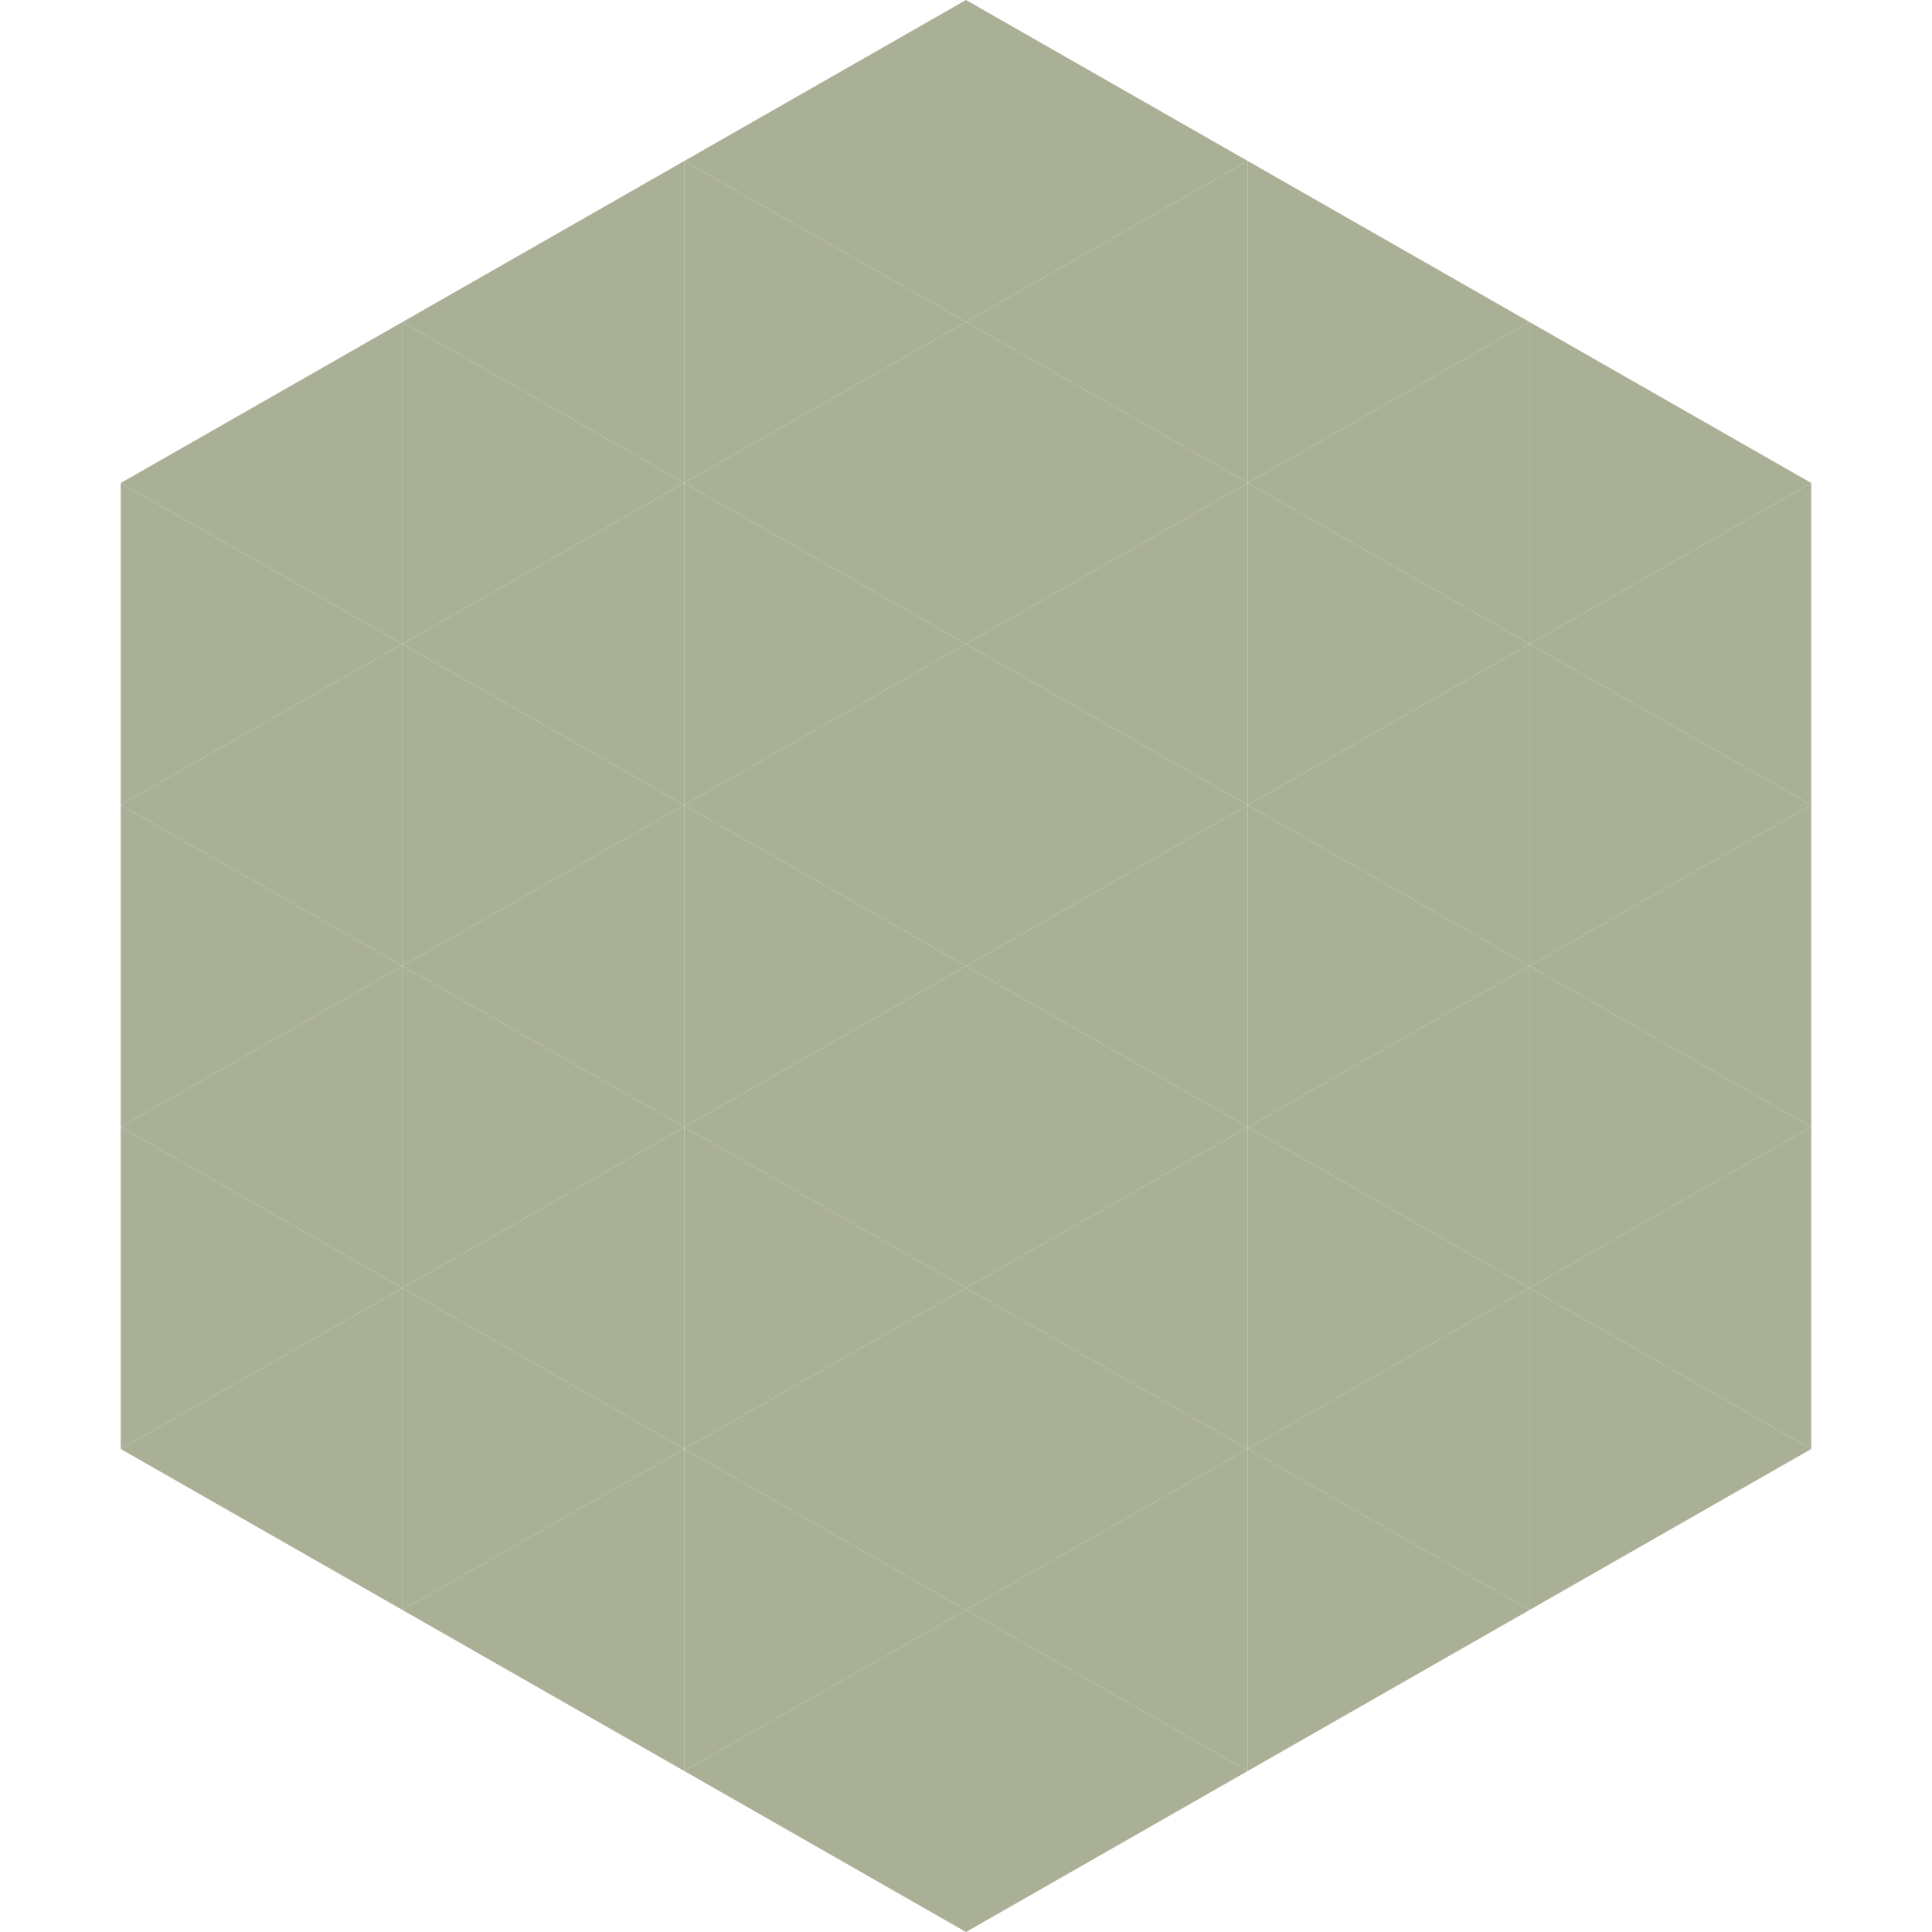
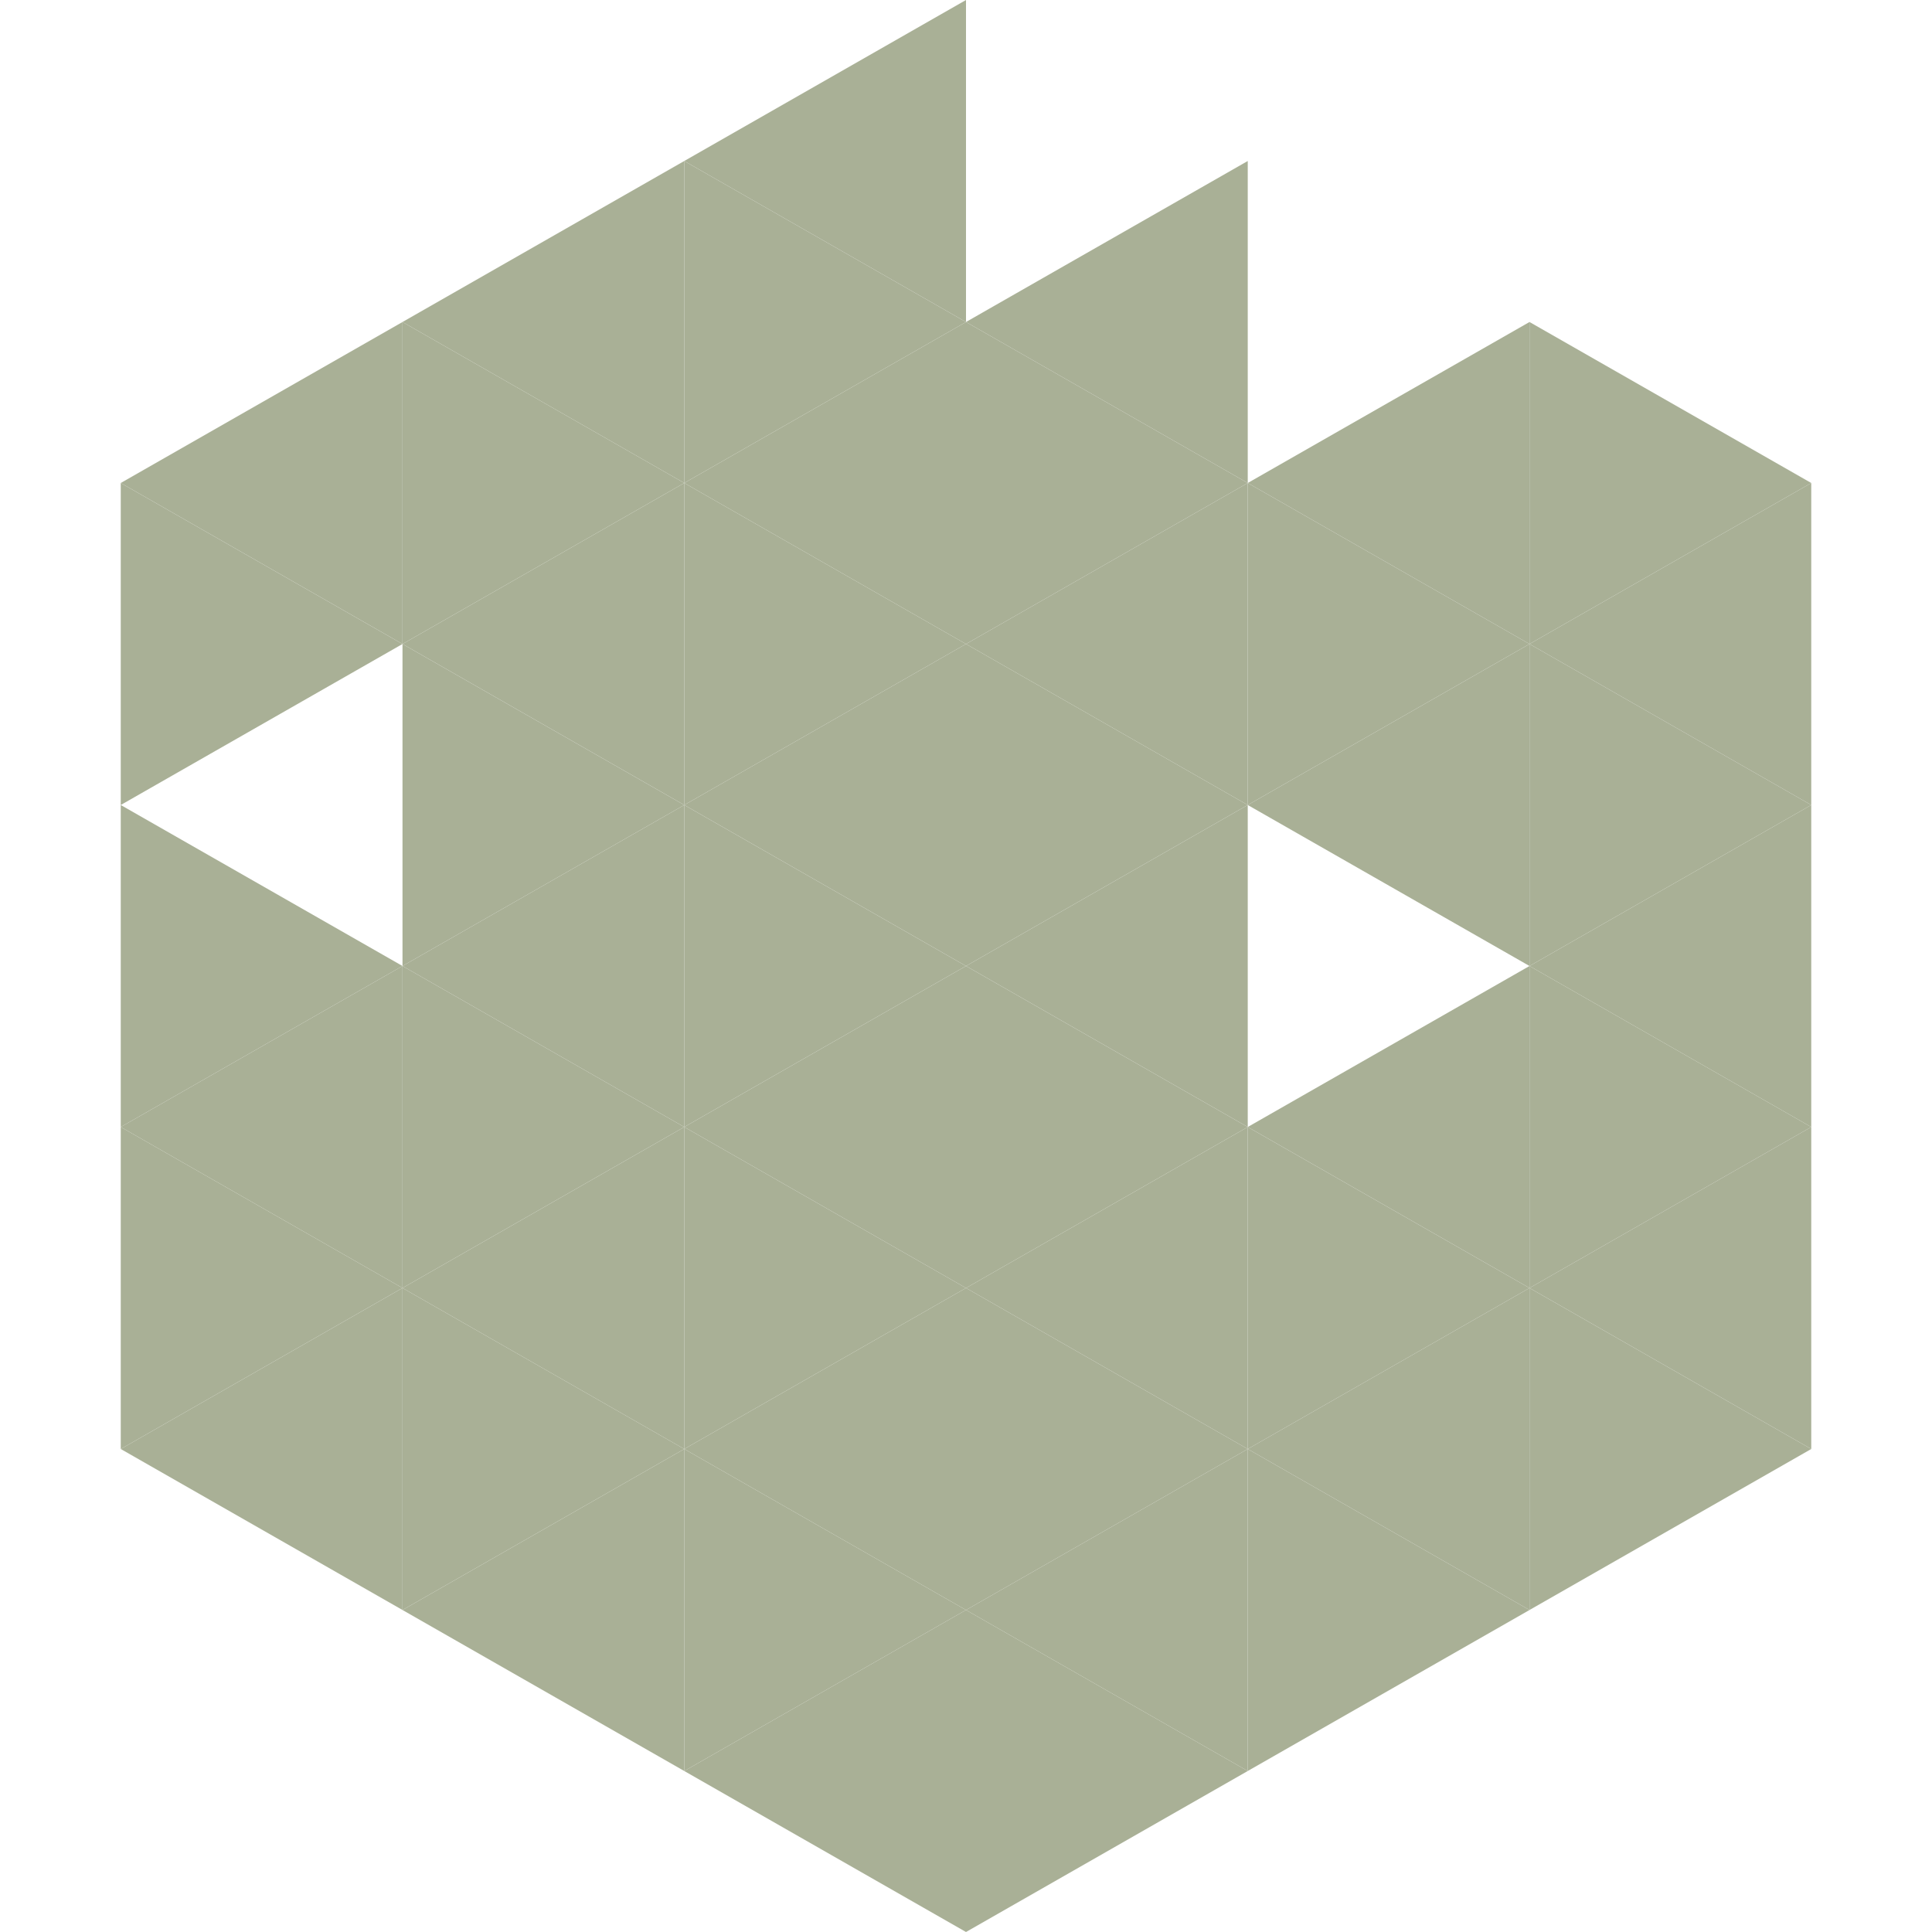
<svg xmlns="http://www.w3.org/2000/svg" width="240" height="240">
  <polygon points="50,40 15,60 50,80" style="fill:rgb(169,176,150)" />
  <polygon points="190,40 225,60 190,80" style="fill:rgb(169,176,150)" />
  <polygon points="15,60 50,80 15,100" style="fill:rgb(169,176,150)" />
  <polygon points="225,60 190,80 225,100" style="fill:rgb(169,176,150)" />
-   <polygon points="50,80 15,100 50,120" style="fill:rgb(169,176,150)" />
  <polygon points="190,80 225,100 190,120" style="fill:rgb(169,176,150)" />
  <polygon points="15,100 50,120 15,140" style="fill:rgb(169,176,150)" />
  <polygon points="225,100 190,120 225,140" style="fill:rgb(169,176,150)" />
  <polygon points="50,120 15,140 50,160" style="fill:rgb(169,176,150)" />
  <polygon points="190,120 225,140 190,160" style="fill:rgb(169,176,150)" />
  <polygon points="15,140 50,160 15,180" style="fill:rgb(169,176,150)" />
  <polygon points="225,140 190,160 225,180" style="fill:rgb(169,176,150)" />
  <polygon points="50,160 15,180 50,200" style="fill:rgb(169,176,150)" />
  <polygon points="190,160 225,180 190,200" style="fill:rgb(169,176,150)" />
  <polygon points="15,180 50,200 15,220" style="fill:rgb(255,255,255); fill-opacity:0" />
  <polygon points="225,180 190,200 225,220" style="fill:rgb(255,255,255); fill-opacity:0" />
-   <polygon points="50,0 85,20 50,40" style="fill:rgb(255,255,255); fill-opacity:0" />
  <polygon points="190,0 155,20 190,40" style="fill:rgb(255,255,255); fill-opacity:0" />
  <polygon points="85,20 50,40 85,60" style="fill:rgb(169,176,150)" />
-   <polygon points="155,20 190,40 155,60" style="fill:rgb(169,176,150)" />
  <polygon points="50,40 85,60 50,80" style="fill:rgb(169,176,150)" />
  <polygon points="190,40 155,60 190,80" style="fill:rgb(169,176,150)" />
  <polygon points="85,60 50,80 85,100" style="fill:rgb(169,176,150)" />
  <polygon points="155,60 190,80 155,100" style="fill:rgb(169,176,150)" />
  <polygon points="50,80 85,100 50,120" style="fill:rgb(169,176,150)" />
  <polygon points="190,80 155,100 190,120" style="fill:rgb(169,176,150)" />
  <polygon points="85,100 50,120 85,140" style="fill:rgb(169,176,150)" />
-   <polygon points="155,100 190,120 155,140" style="fill:rgb(169,176,150)" />
  <polygon points="50,120 85,140 50,160" style="fill:rgb(169,176,150)" />
  <polygon points="190,120 155,140 190,160" style="fill:rgb(169,176,150)" />
  <polygon points="85,140 50,160 85,180" style="fill:rgb(169,176,150)" />
  <polygon points="155,140 190,160 155,180" style="fill:rgb(169,176,150)" />
  <polygon points="50,160 85,180 50,200" style="fill:rgb(169,176,150)" />
  <polygon points="190,160 155,180 190,200" style="fill:rgb(169,176,150)" />
  <polygon points="85,180 50,200 85,220" style="fill:rgb(169,176,150)" />
  <polygon points="155,180 190,200 155,220" style="fill:rgb(169,176,150)" />
  <polygon points="120,0 85,20 120,40" style="fill:rgb(169,176,150)" />
-   <polygon points="120,0 155,20 120,40" style="fill:rgb(169,176,150)" />
  <polygon points="85,20 120,40 85,60" style="fill:rgb(169,176,150)" />
  <polygon points="155,20 120,40 155,60" style="fill:rgb(169,176,150)" />
  <polygon points="120,40 85,60 120,80" style="fill:rgb(169,176,150)" />
  <polygon points="120,40 155,60 120,80" style="fill:rgb(169,176,150)" />
  <polygon points="85,60 120,80 85,100" style="fill:rgb(169,176,150)" />
  <polygon points="155,60 120,80 155,100" style="fill:rgb(169,176,150)" />
  <polygon points="120,80 85,100 120,120" style="fill:rgb(169,176,150)" />
  <polygon points="120,80 155,100 120,120" style="fill:rgb(169,176,150)" />
  <polygon points="85,100 120,120 85,140" style="fill:rgb(169,176,150)" />
  <polygon points="155,100 120,120 155,140" style="fill:rgb(169,176,150)" />
  <polygon points="120,120 85,140 120,160" style="fill:rgb(169,176,150)" />
  <polygon points="120,120 155,140 120,160" style="fill:rgb(169,176,150)" />
  <polygon points="85,140 120,160 85,180" style="fill:rgb(169,176,150)" />
  <polygon points="155,140 120,160 155,180" style="fill:rgb(169,176,150)" />
  <polygon points="120,160 85,180 120,200" style="fill:rgb(169,176,150)" />
  <polygon points="120,160 155,180 120,200" style="fill:rgb(169,176,150)" />
  <polygon points="85,180 120,200 85,220" style="fill:rgb(169,176,150)" />
  <polygon points="155,180 120,200 155,220" style="fill:rgb(169,176,150)" />
  <polygon points="120,200 85,220 120,240" style="fill:rgb(169,176,150)" />
  <polygon points="120,200 155,220 120,240" style="fill:rgb(169,176,150)" />
  <polygon points="85,220 120,240 85,260" style="fill:rgb(255,255,255); fill-opacity:0" />
  <polygon points="155,220 120,240 155,260" style="fill:rgb(255,255,255); fill-opacity:0" />
</svg>